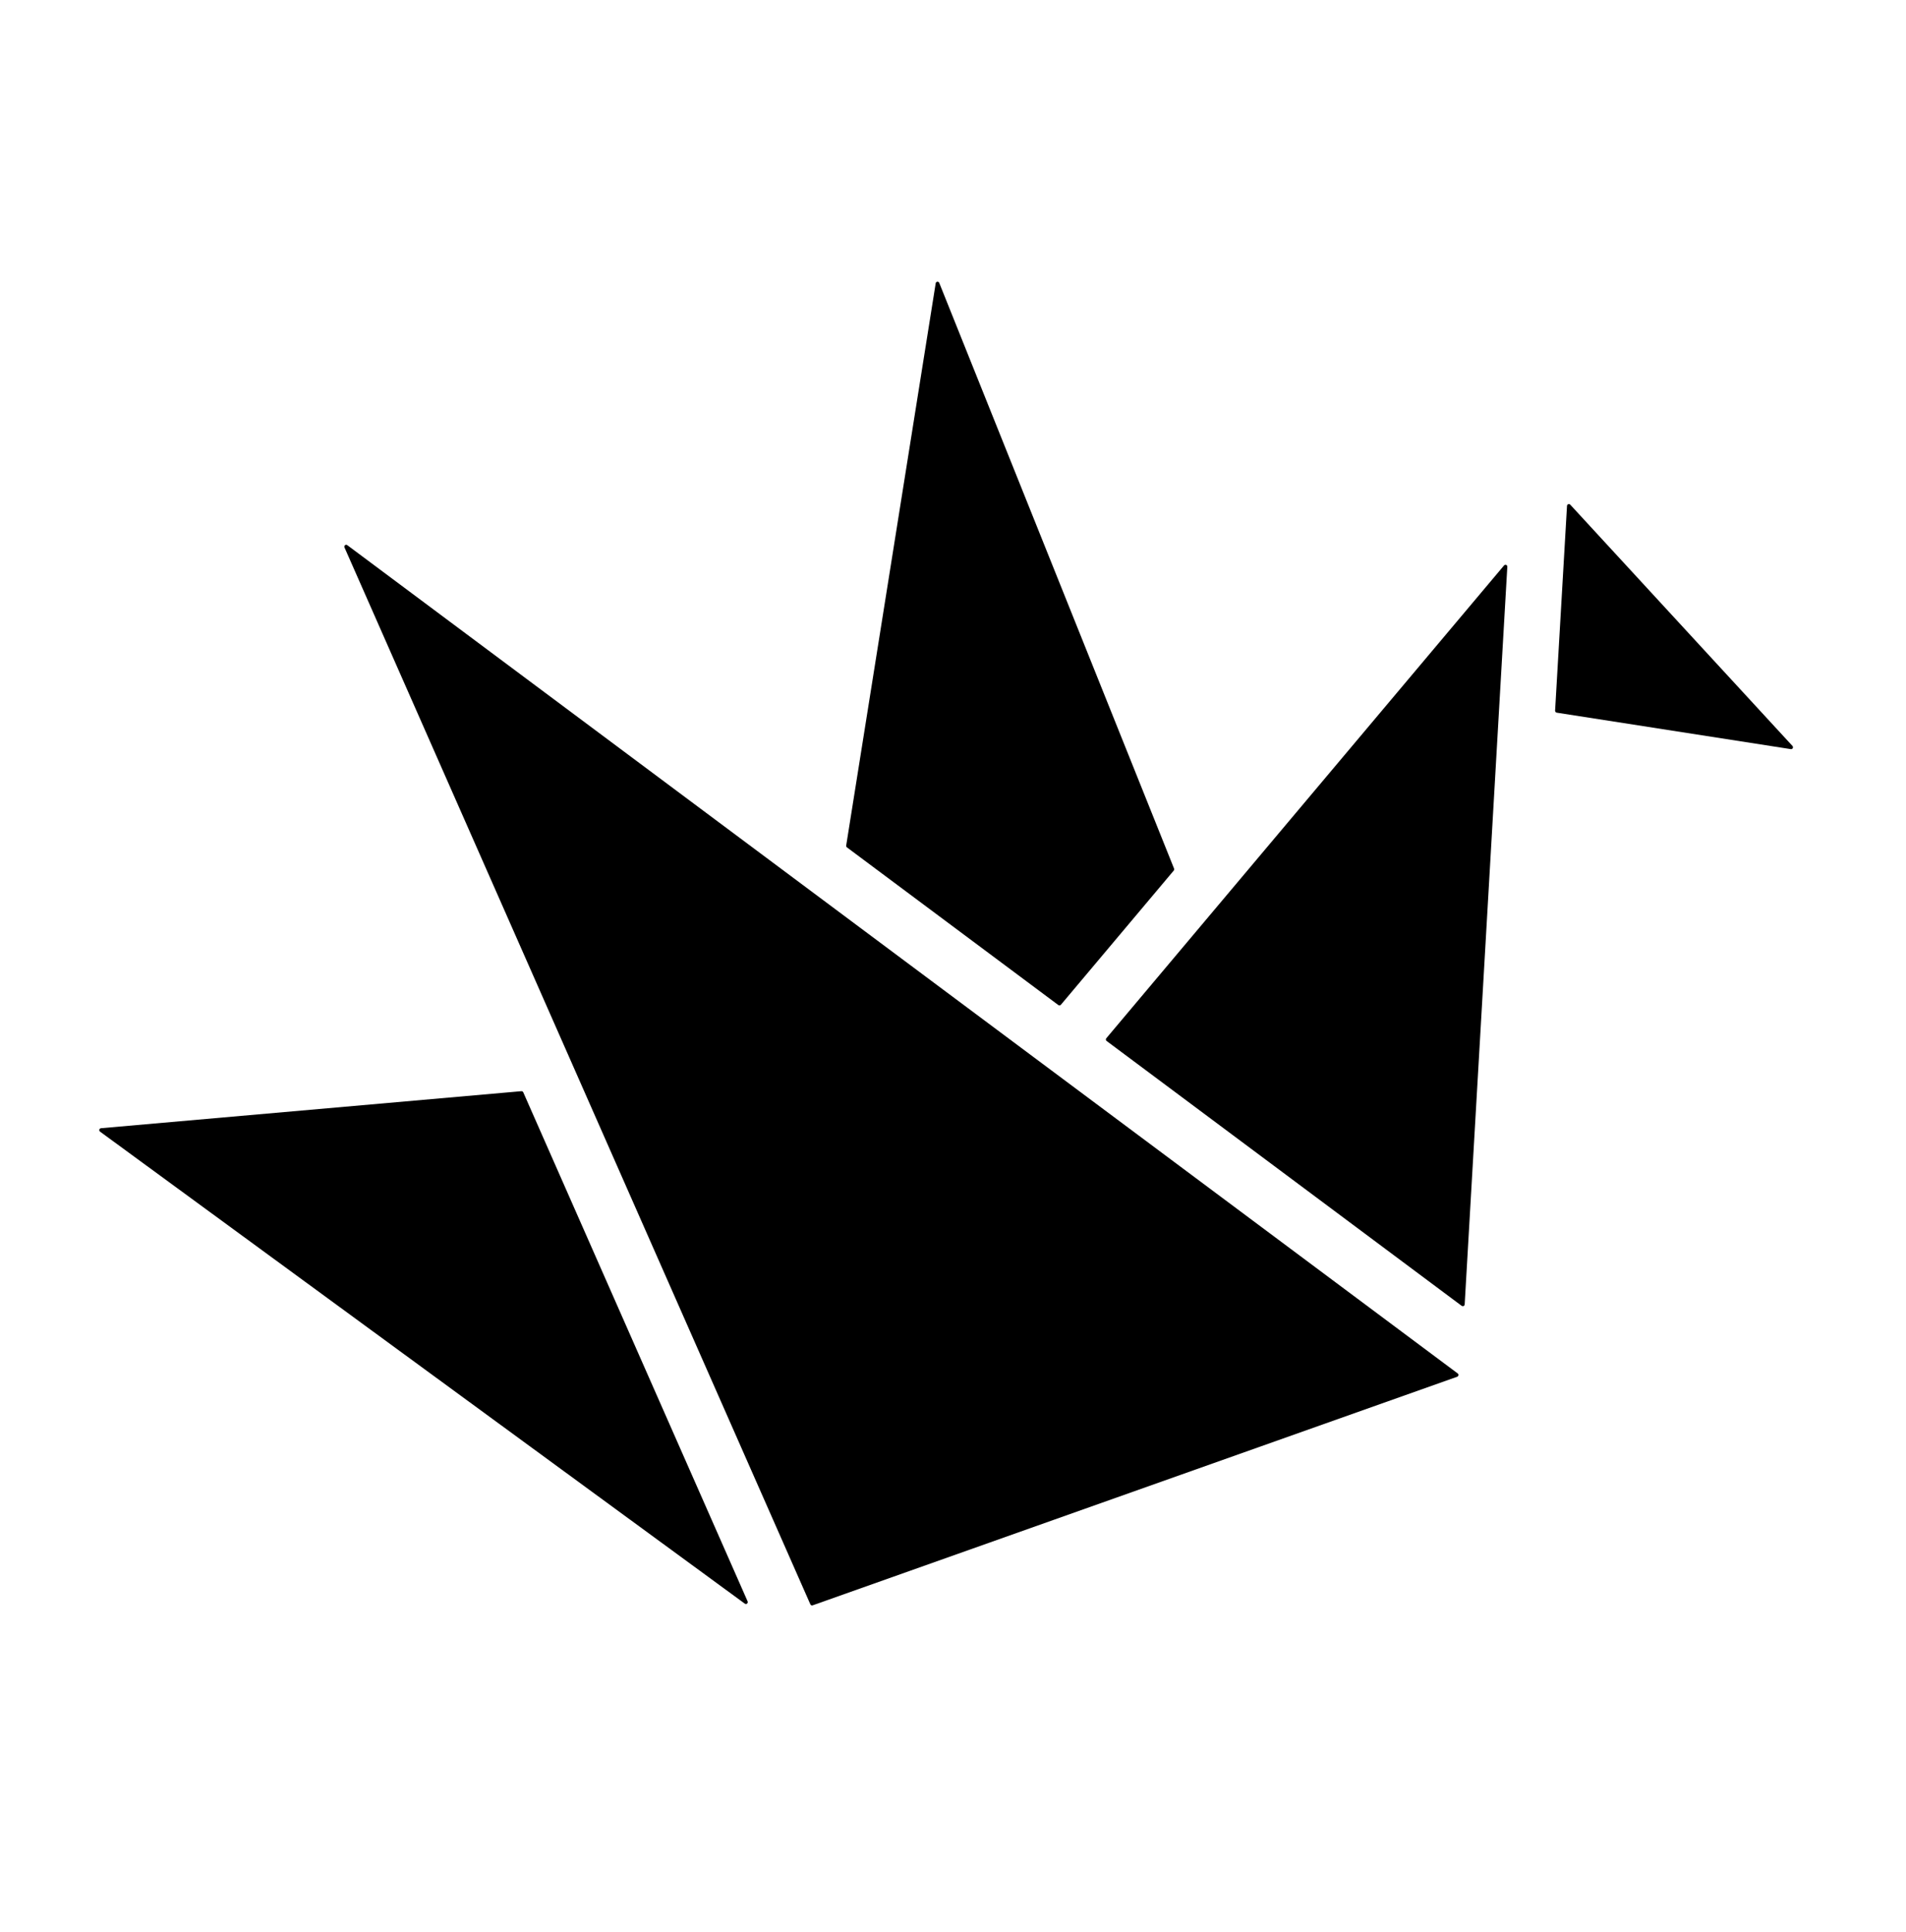
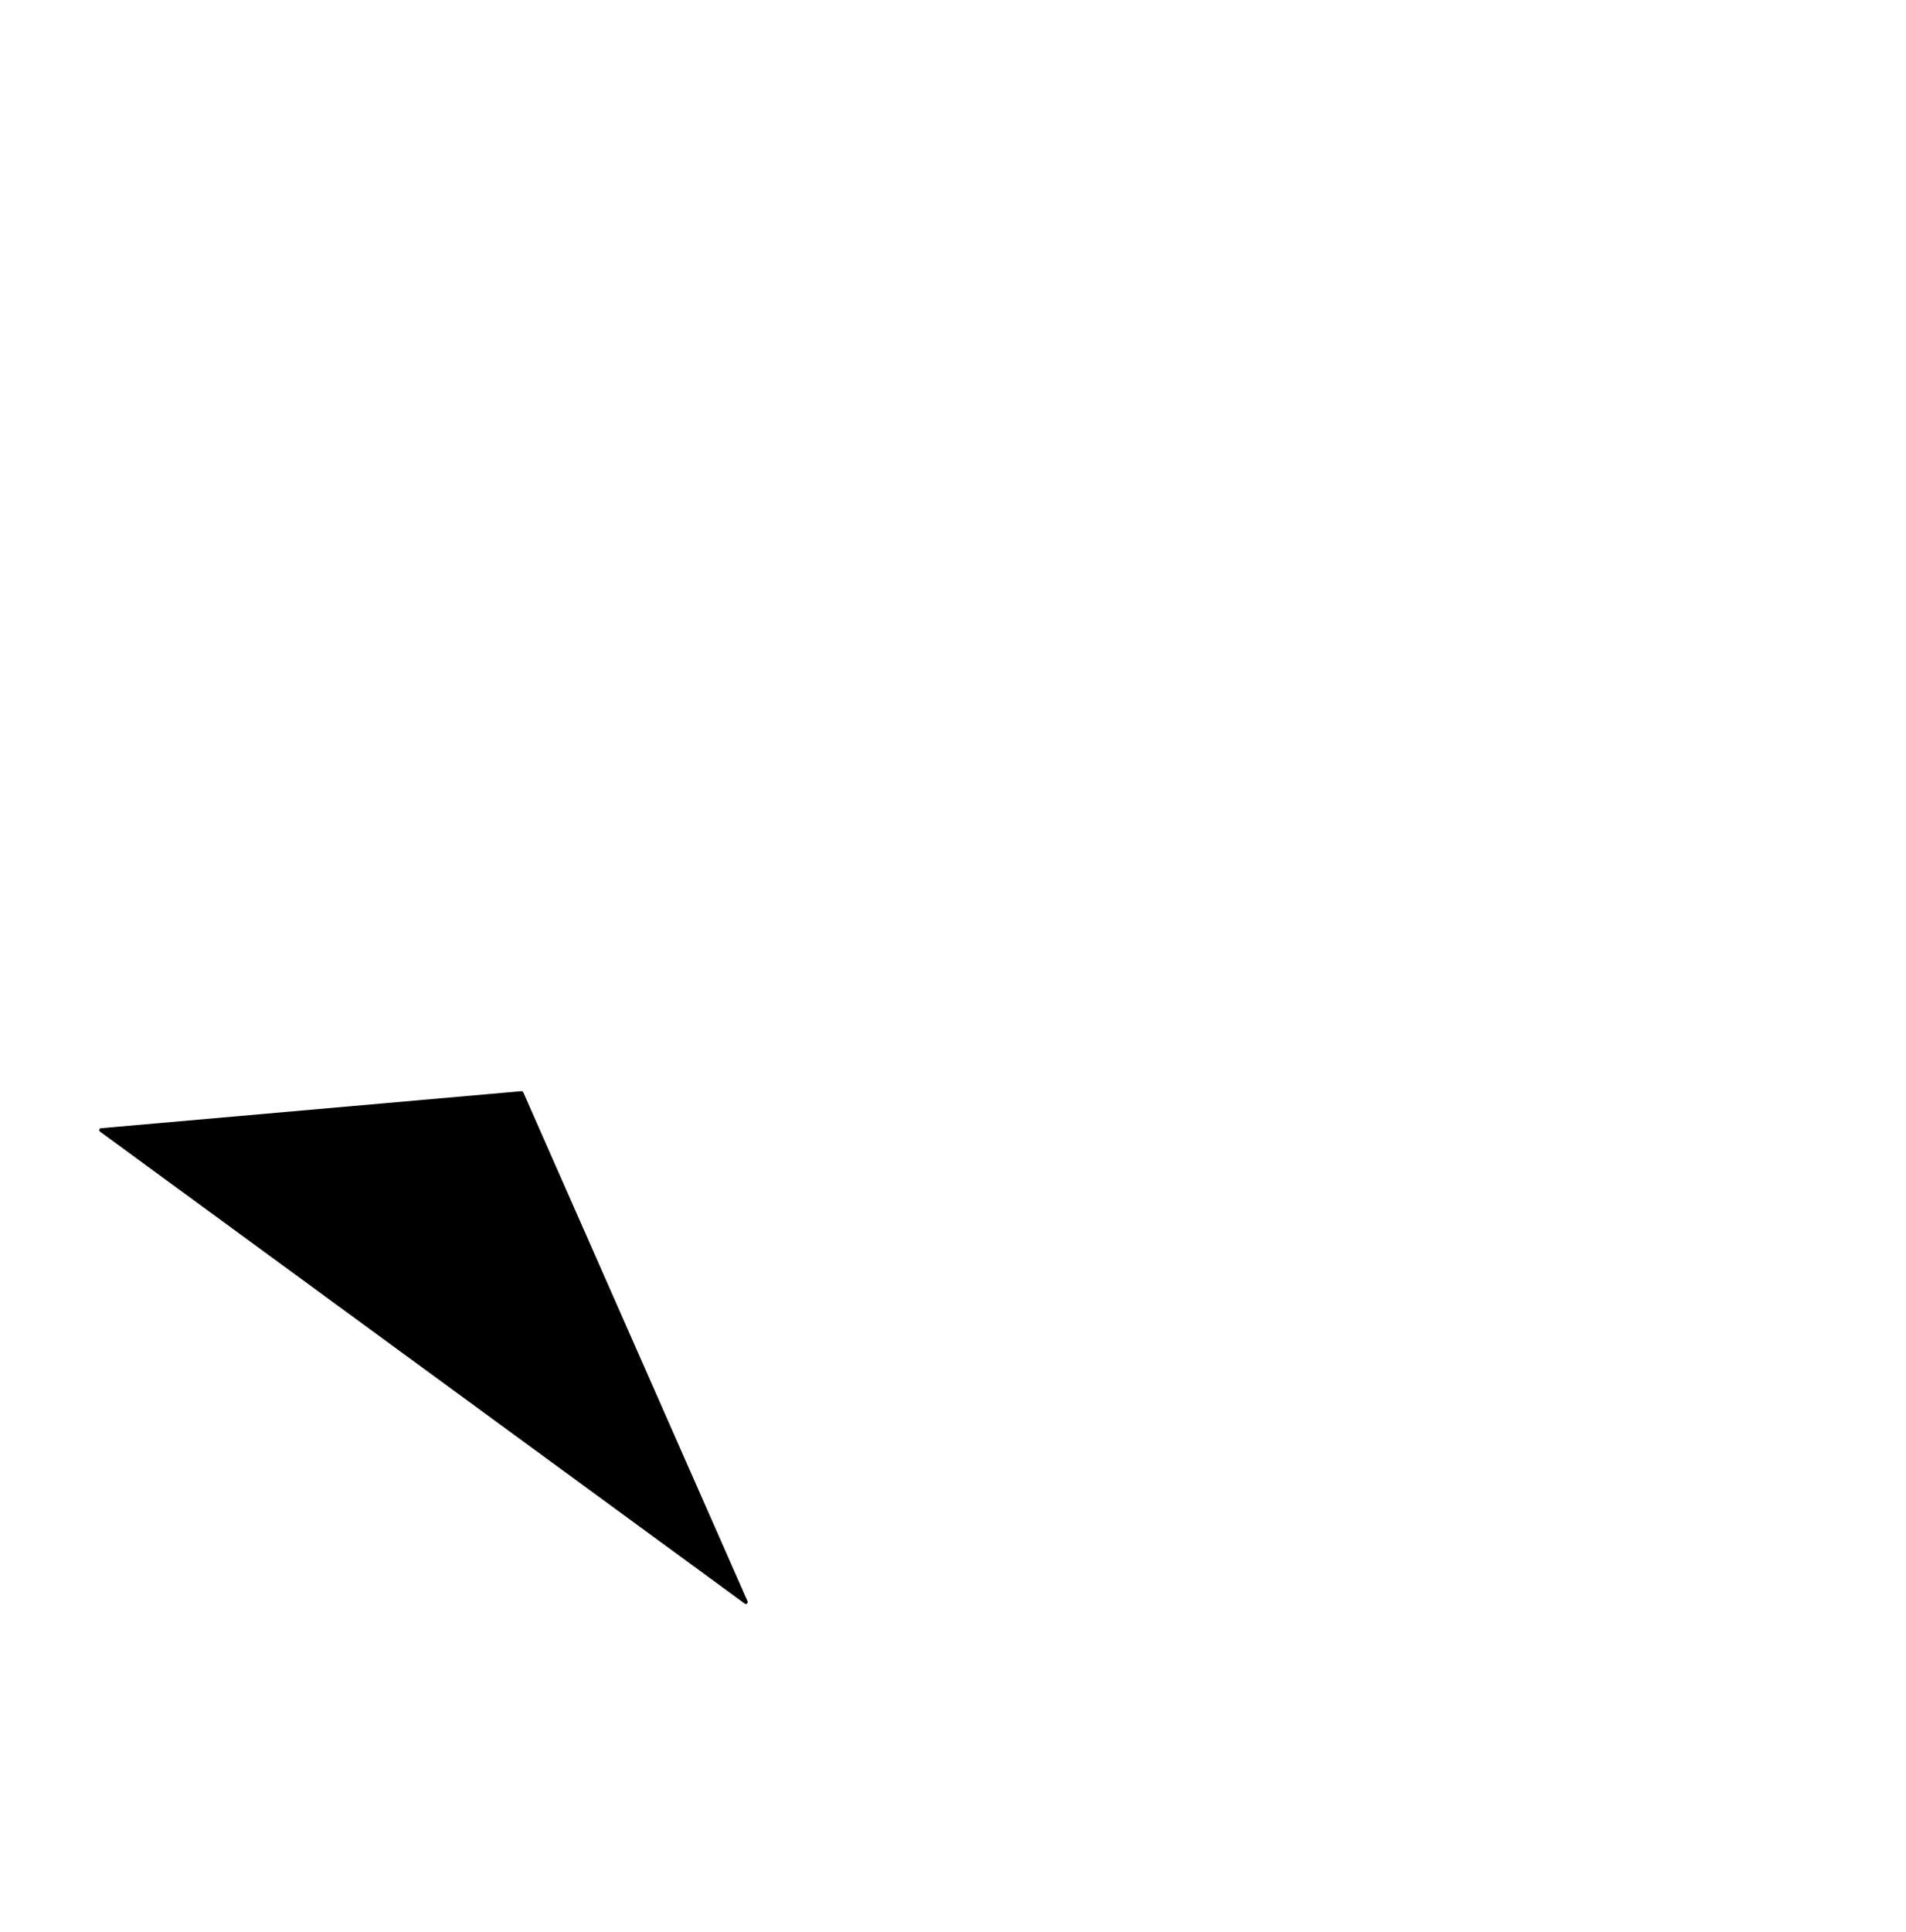
<svg xmlns="http://www.w3.org/2000/svg" overflow="hidden" xml:space="preserve" height="76" width="75">
  <g transform="translate(-554 -392)">
-     <path transform="matrix(1 0 0 1.013 554 392)" d="M61.661 19.639 61.192 27.593C61.191 27.631 61.218 27.664 61.255 27.671L70.469 29.087C70.509 29.094 70.546 29.066 70.552 29.026 70.556 29.004 70.549 28.981 70.534 28.965L61.784 19.59C61.754 19.563 61.707 19.565 61.68 19.595 61.669 19.607 61.662 19.623 61.661 19.639Z" />
-     <path transform="matrix(1 0 0 1.013 554 392)" d="M13.559 21.264 31.887 62.292C31.902 62.327 31.942 62.344 31.978 62.331L57.339 53.456C57.377 53.442 57.398 53.401 57.385 53.362 57.38 53.348 57.371 53.336 57.359 53.327L13.672 21.172C13.642 21.144 13.596 21.146 13.568 21.176 13.546 21.2 13.542 21.236 13.559 21.264Z" />
-     <path transform="matrix(1 0 0 1.013 554 392)" d="M57.634 50.649 59.312 22.006C59.315 21.966 59.284 21.931 59.244 21.928 59.22 21.927 59.198 21.937 59.183 21.955L43.533 40.312C43.507 40.343 43.51 40.389 43.541 40.415 43.542 40.416 43.544 40.418 43.545 40.419L57.517 50.703C57.55 50.727 57.596 50.72 57.62 50.687 57.628 50.676 57.633 50.663 57.634 50.649Z" />
-     <path transform="matrix(1 0 0 1.013 554 392)" d="M41.745 39.013 46.186 33.802C46.205 33.78 46.21 33.75 46.198 33.723L36.959 10.984C36.944 10.946 36.901 10.928 36.864 10.943 36.84 10.952 36.823 10.974 36.819 10.999L33.297 32.831C33.293 32.858 33.304 32.886 33.327 32.902L41.645 39.024C41.676 39.047 41.72 39.042 41.745 39.013Z" />
    <path transform="matrix(1 0 0 1.013 554 392)" d="M20.516 42.368 3.973 43.806C3.933 43.81 3.903 43.845 3.906 43.886 3.908 43.907 3.919 43.926 3.937 43.939L29.308 62.266C29.341 62.289 29.387 62.282 29.41 62.249 29.425 62.228 29.428 62.2 29.418 62.177L20.59 42.411C20.576 42.383 20.547 42.367 20.516 42.368Z" />
  </g>
</svg>